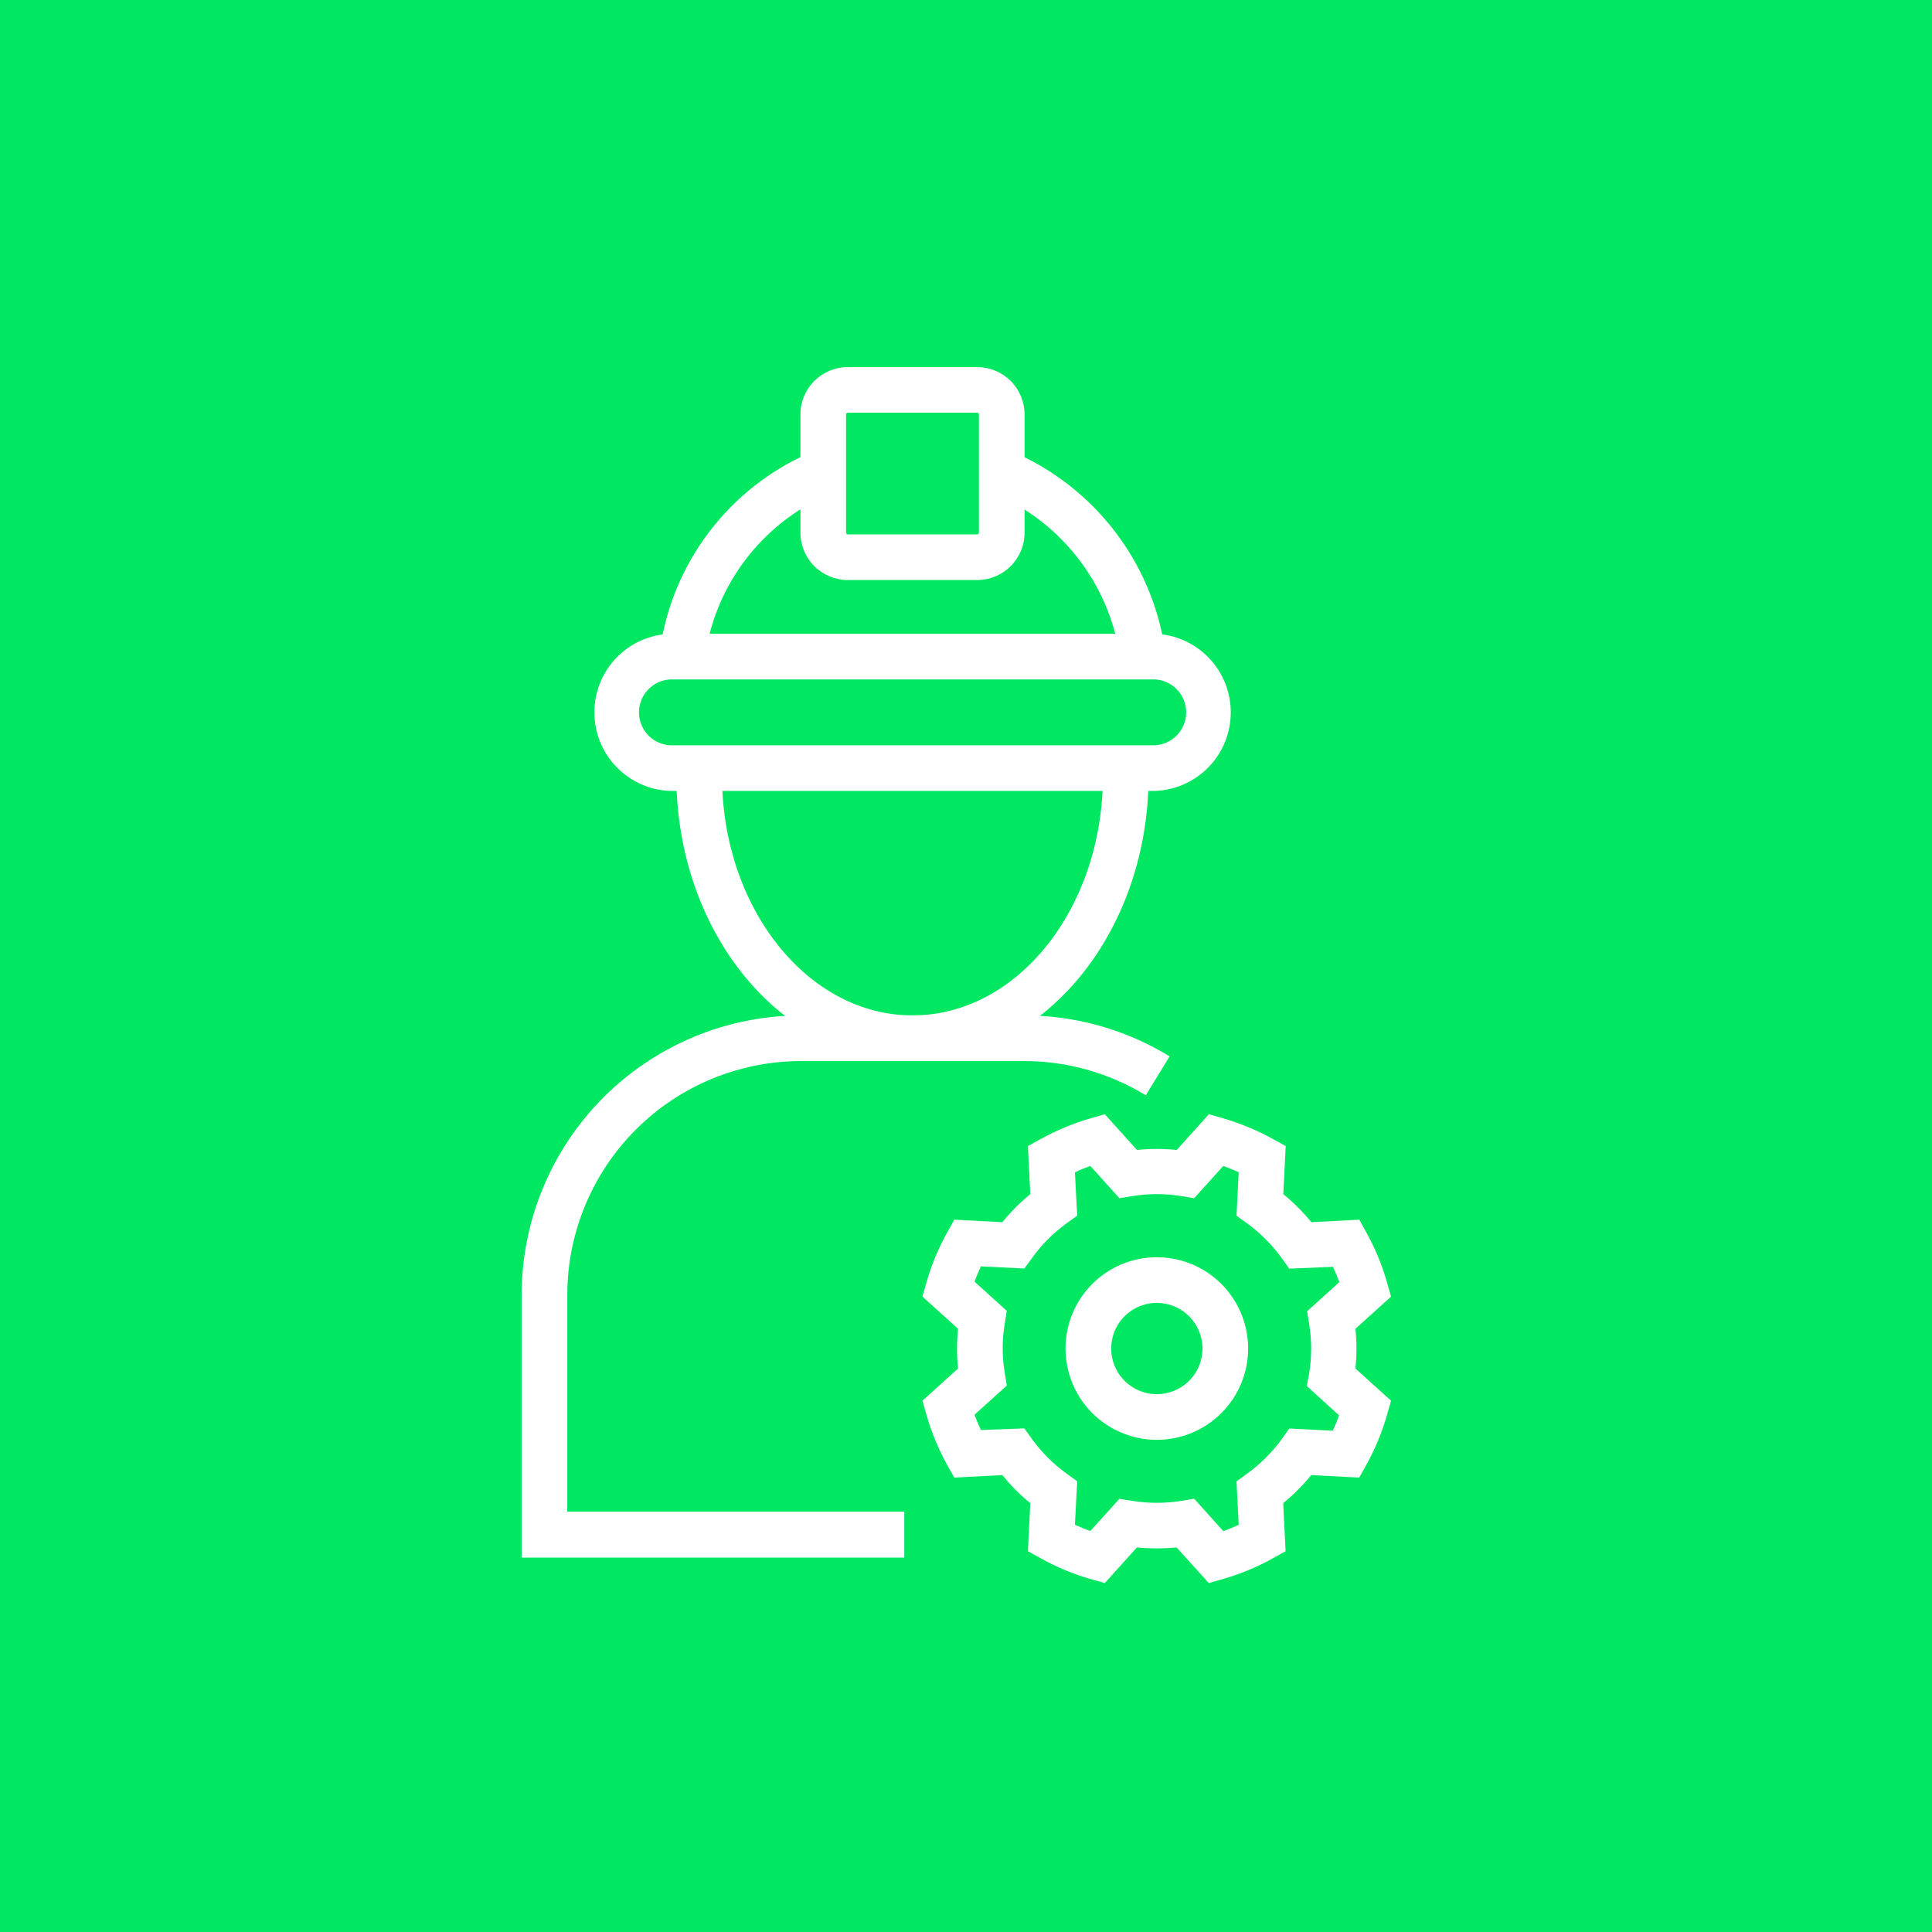
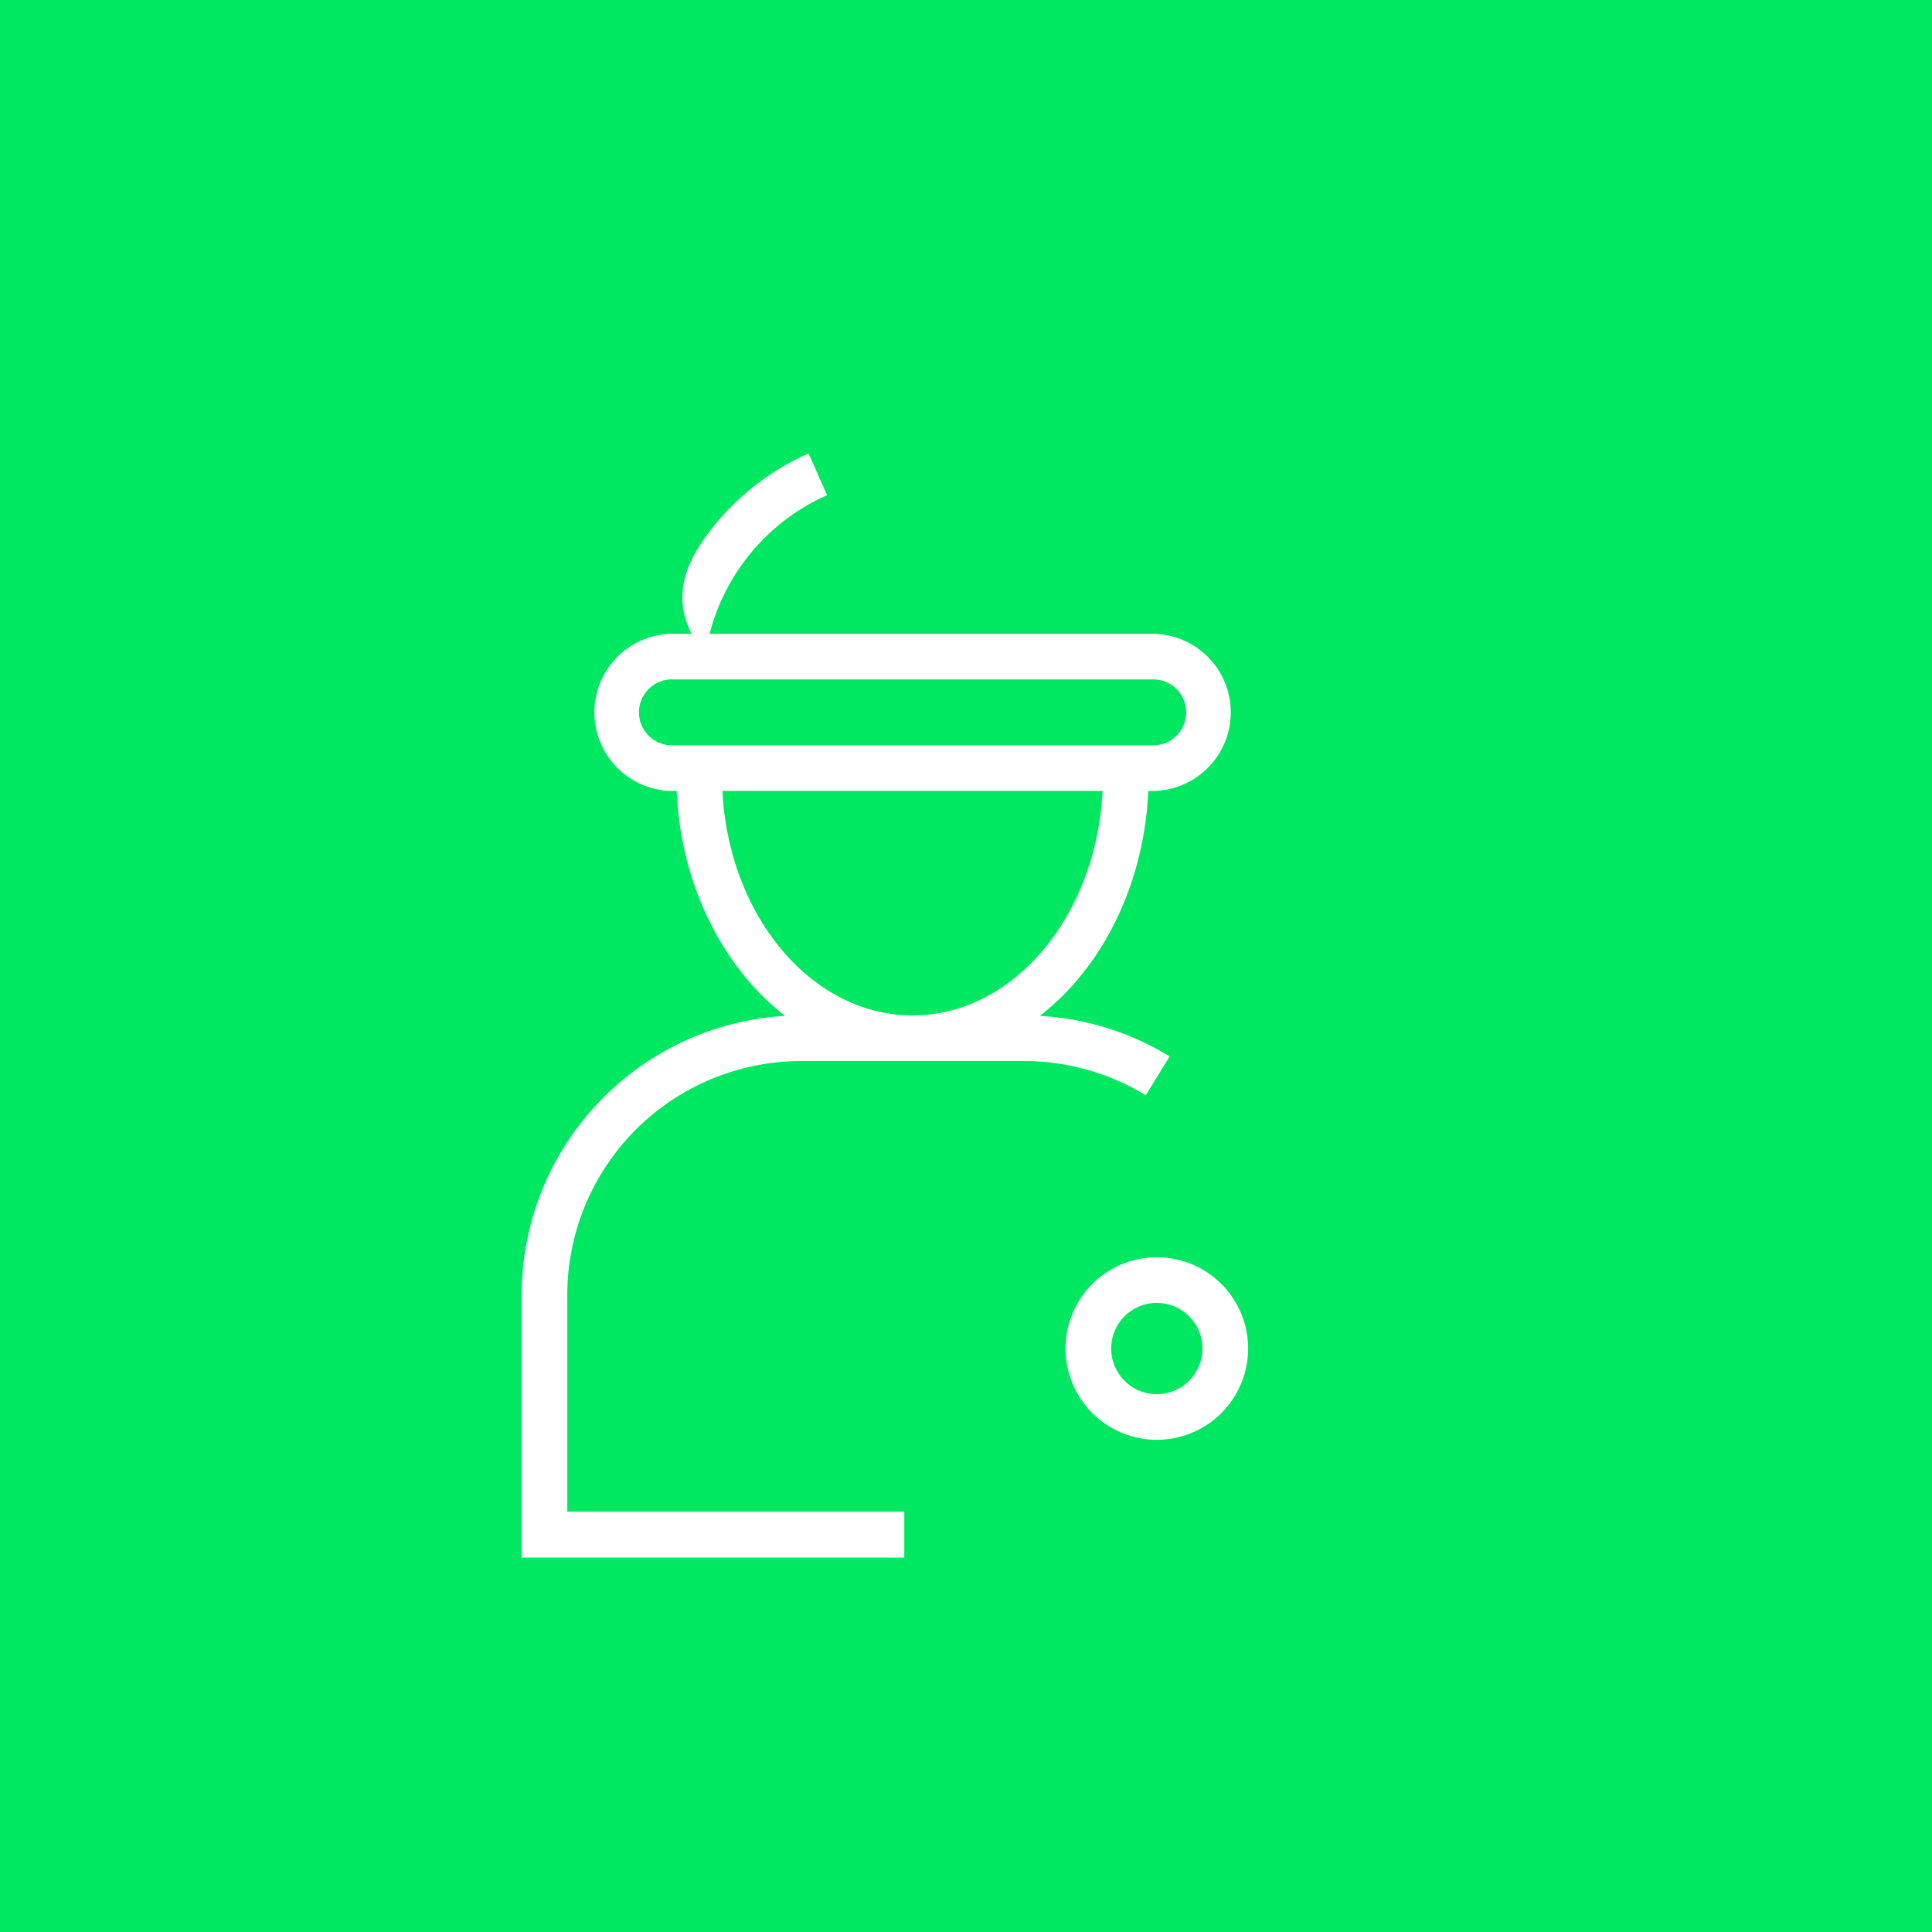
<svg xmlns="http://www.w3.org/2000/svg" width="100" height="100" viewBox="0 0 100 100" fill="none">
  <rect width="100" height="100" fill="#00E761" />
-   <path d="M57.185 81.938L56.477 81.738C55.56 81.478 54.678 81.112 53.848 80.645L53.204 80.29L53.328 77.804C52.797 77.371 52.312 76.884 51.881 76.35L49.394 76.48L49.034 75.837C48.571 75.005 48.207 74.123 47.947 73.208L47.746 72.499L49.589 70.833C49.518 70.15 49.518 69.461 49.589 68.778L47.746 67.112L47.947 66.403C48.207 65.488 48.571 64.606 49.034 63.775L49.394 63.131L51.881 63.261C52.313 62.729 52.798 62.242 53.328 61.808L53.204 59.321L53.848 58.966C54.68 58.505 55.562 58.138 56.477 57.874L57.185 57.673L58.851 59.522C59.535 59.451 60.223 59.451 60.907 59.522L62.572 57.673L63.275 57.874C64.191 58.139 65.075 58.505 65.91 58.966L66.548 59.321L66.424 61.808C66.954 62.243 67.441 62.73 67.877 63.261L70.358 63.131L70.712 63.775C71.175 64.606 71.54 65.488 71.799 66.403L72 67.112L70.157 68.778C70.228 69.461 70.228 70.15 70.157 70.833L72 72.499L71.799 73.208C71.54 74.123 71.175 75.005 70.712 75.837L70.352 76.48L67.871 76.35C67.437 76.882 66.95 77.369 66.418 77.804L66.542 80.29L65.904 80.645C65.072 81.112 64.188 81.478 63.27 81.738L62.567 81.938L60.901 80.096C60.217 80.16 59.529 80.16 58.845 80.096L57.185 81.938ZM61.81 77.573L63.317 79.251C63.589 79.156 63.854 79.044 64.114 78.926L64.002 76.675L64.522 76.297C65.229 75.79 65.849 75.172 66.359 74.466L66.731 73.94L68.981 74.053C69.105 73.794 69.215 73.53 69.312 73.261L67.641 71.743L67.759 71.105C67.901 70.245 67.901 69.367 67.759 68.506L67.653 67.874L69.324 66.362C69.224 66.096 69.117 65.83 68.993 65.57L66.731 65.665L66.359 65.145C65.852 64.434 65.231 63.812 64.522 63.302L64.002 62.924L64.114 60.679C63.854 60.555 63.589 60.449 63.317 60.349L61.81 62.02L61.173 61.914C60.314 61.772 59.438 61.772 58.579 61.914L57.941 62.02L56.435 60.349C56.163 60.449 55.898 60.555 55.638 60.679L55.756 62.924L55.23 63.302C54.523 63.81 53.905 64.431 53.399 65.139L53.021 65.659L50.77 65.547C50.652 65.807 50.54 66.072 50.44 66.338L52.111 67.85L52.011 68.482C51.861 69.342 51.861 70.222 52.011 71.082L52.111 71.719L50.44 73.226C50.54 73.497 50.652 73.763 50.77 74.017L53.021 73.934L53.399 74.46C53.905 75.167 54.523 75.786 55.23 76.291L55.756 76.669L55.638 78.92C55.898 79.038 56.163 79.15 56.435 79.245L57.941 77.579L58.579 77.68C59.44 77.821 60.318 77.821 61.178 77.68L61.81 77.573Z" fill="white" />
  <path d="M59.877 74.525C58.943 74.525 58.029 74.248 57.252 73.729C56.475 73.21 55.869 72.472 55.512 71.608C55.154 70.745 55.06 69.794 55.243 68.878C55.425 67.961 55.875 67.119 56.536 66.458C57.197 65.797 58.039 65.347 58.956 65.165C59.872 64.983 60.822 65.076 61.686 65.434C62.549 65.791 63.287 66.397 63.807 67.174C64.326 67.951 64.603 68.865 64.603 69.8C64.603 71.053 64.105 72.255 63.219 73.141C62.333 74.027 61.131 74.525 59.877 74.525ZM59.877 67.437C59.41 67.437 58.953 67.575 58.565 67.835C58.176 68.095 57.873 68.464 57.694 68.895C57.516 69.327 57.469 69.802 57.56 70.26C57.651 70.719 57.876 71.14 58.207 71.47C58.537 71.801 58.958 72.026 59.416 72.117C59.875 72.208 60.35 72.161 60.782 71.983C61.213 71.804 61.582 71.501 61.842 71.112C62.102 70.724 62.24 70.267 62.24 69.8C62.24 69.173 61.991 68.572 61.548 68.129C61.105 67.686 60.504 67.437 59.877 67.437Z" fill="white" />
  <path d="M59.79 40.938H34.679C33.628 40.898 32.632 40.452 31.902 39.694C31.172 38.936 30.765 37.924 30.765 36.871C30.765 35.819 31.172 34.807 31.902 34.049C32.632 33.291 33.628 32.845 34.679 32.805H59.79C60.842 32.845 61.837 33.291 62.567 34.049C63.297 34.807 63.705 35.819 63.705 36.871C63.705 37.924 63.297 38.936 62.567 39.694C61.837 40.452 60.842 40.898 59.79 40.938ZM34.679 35.167C34.245 35.193 33.837 35.384 33.538 35.7C33.239 36.017 33.073 36.436 33.073 36.871C33.073 37.307 33.239 37.726 33.538 38.043C33.837 38.359 34.245 38.55 34.679 38.576H59.79C60.224 38.55 60.633 38.359 60.932 38.043C61.23 37.726 61.397 37.307 61.397 36.871C61.397 36.436 61.23 36.017 60.932 35.7C60.633 35.384 60.224 35.193 59.79 35.167H34.679Z" fill="white" />
-   <path d="M36.505 33.909L34.171 33.561C34.495 31.366 35.369 29.29 36.712 27.525C38.055 25.76 39.822 24.363 41.85 23.466L42.813 25.628C41.149 26.364 39.698 27.51 38.595 28.958C37.492 30.406 36.773 32.109 36.505 33.909Z" fill="white" />
-   <path d="M57.957 33.915C57.675 32.093 56.937 30.371 55.81 28.912C54.683 27.452 53.204 26.302 51.512 25.569L52.446 23.395C54.506 24.29 56.306 25.692 57.678 27.471C59.049 29.249 59.948 31.346 60.29 33.566L57.957 33.915Z" fill="white" />
-   <path d="M50.58 30.022H43.882C43.232 30.022 42.61 29.765 42.15 29.306C41.691 28.848 41.432 28.226 41.43 27.577V21.445C41.432 20.796 41.691 20.174 42.15 19.716C42.61 19.258 43.232 19 43.882 19H50.58C51.229 19 51.852 19.258 52.311 19.716C52.771 20.174 53.03 20.796 53.031 21.445V27.577C53.03 28.226 52.771 28.848 52.311 29.306C51.852 29.765 51.229 30.022 50.58 30.022ZM43.882 21.363C43.859 21.363 43.837 21.371 43.821 21.387C43.804 21.402 43.794 21.423 43.793 21.445V27.577C43.794 27.599 43.804 27.62 43.821 27.636C43.837 27.651 43.859 27.66 43.882 27.66H50.58C50.602 27.66 50.624 27.651 50.641 27.636C50.657 27.62 50.667 27.599 50.669 27.577V21.445C50.667 21.423 50.657 21.402 50.641 21.387C50.624 21.371 50.602 21.363 50.58 21.363H43.882Z" fill="white" />
+   <path d="M36.505 33.909C34.495 31.366 35.369 29.29 36.712 27.525C38.055 25.76 39.822 24.363 41.85 23.466L42.813 25.628C41.149 26.364 39.698 27.51 38.595 28.958C37.492 30.406 36.773 32.109 36.505 33.909Z" fill="white" />
  <path d="M47.23 54.92C40.49 54.92 35.008 48.304 35.008 40.153H37.371C37.371 46.981 41.795 52.557 47.23 52.557C52.664 52.557 57.088 47.005 57.088 40.153H59.451C59.451 48.304 53.97 54.92 47.23 54.92Z" fill="white" />
  <path d="M46.806 80.621H27V67.035C27 63.199 28.523 59.519 31.234 56.804C33.946 54.09 37.623 52.562 41.46 52.557H52.99C55.655 52.552 58.268 53.286 60.54 54.678L59.305 56.692C57.408 55.532 55.226 54.918 53.002 54.92H41.46C38.253 54.925 35.179 56.201 32.911 58.468C30.643 60.736 29.367 63.81 29.363 67.017V78.241H46.806V80.621Z" fill="white" />
</svg>